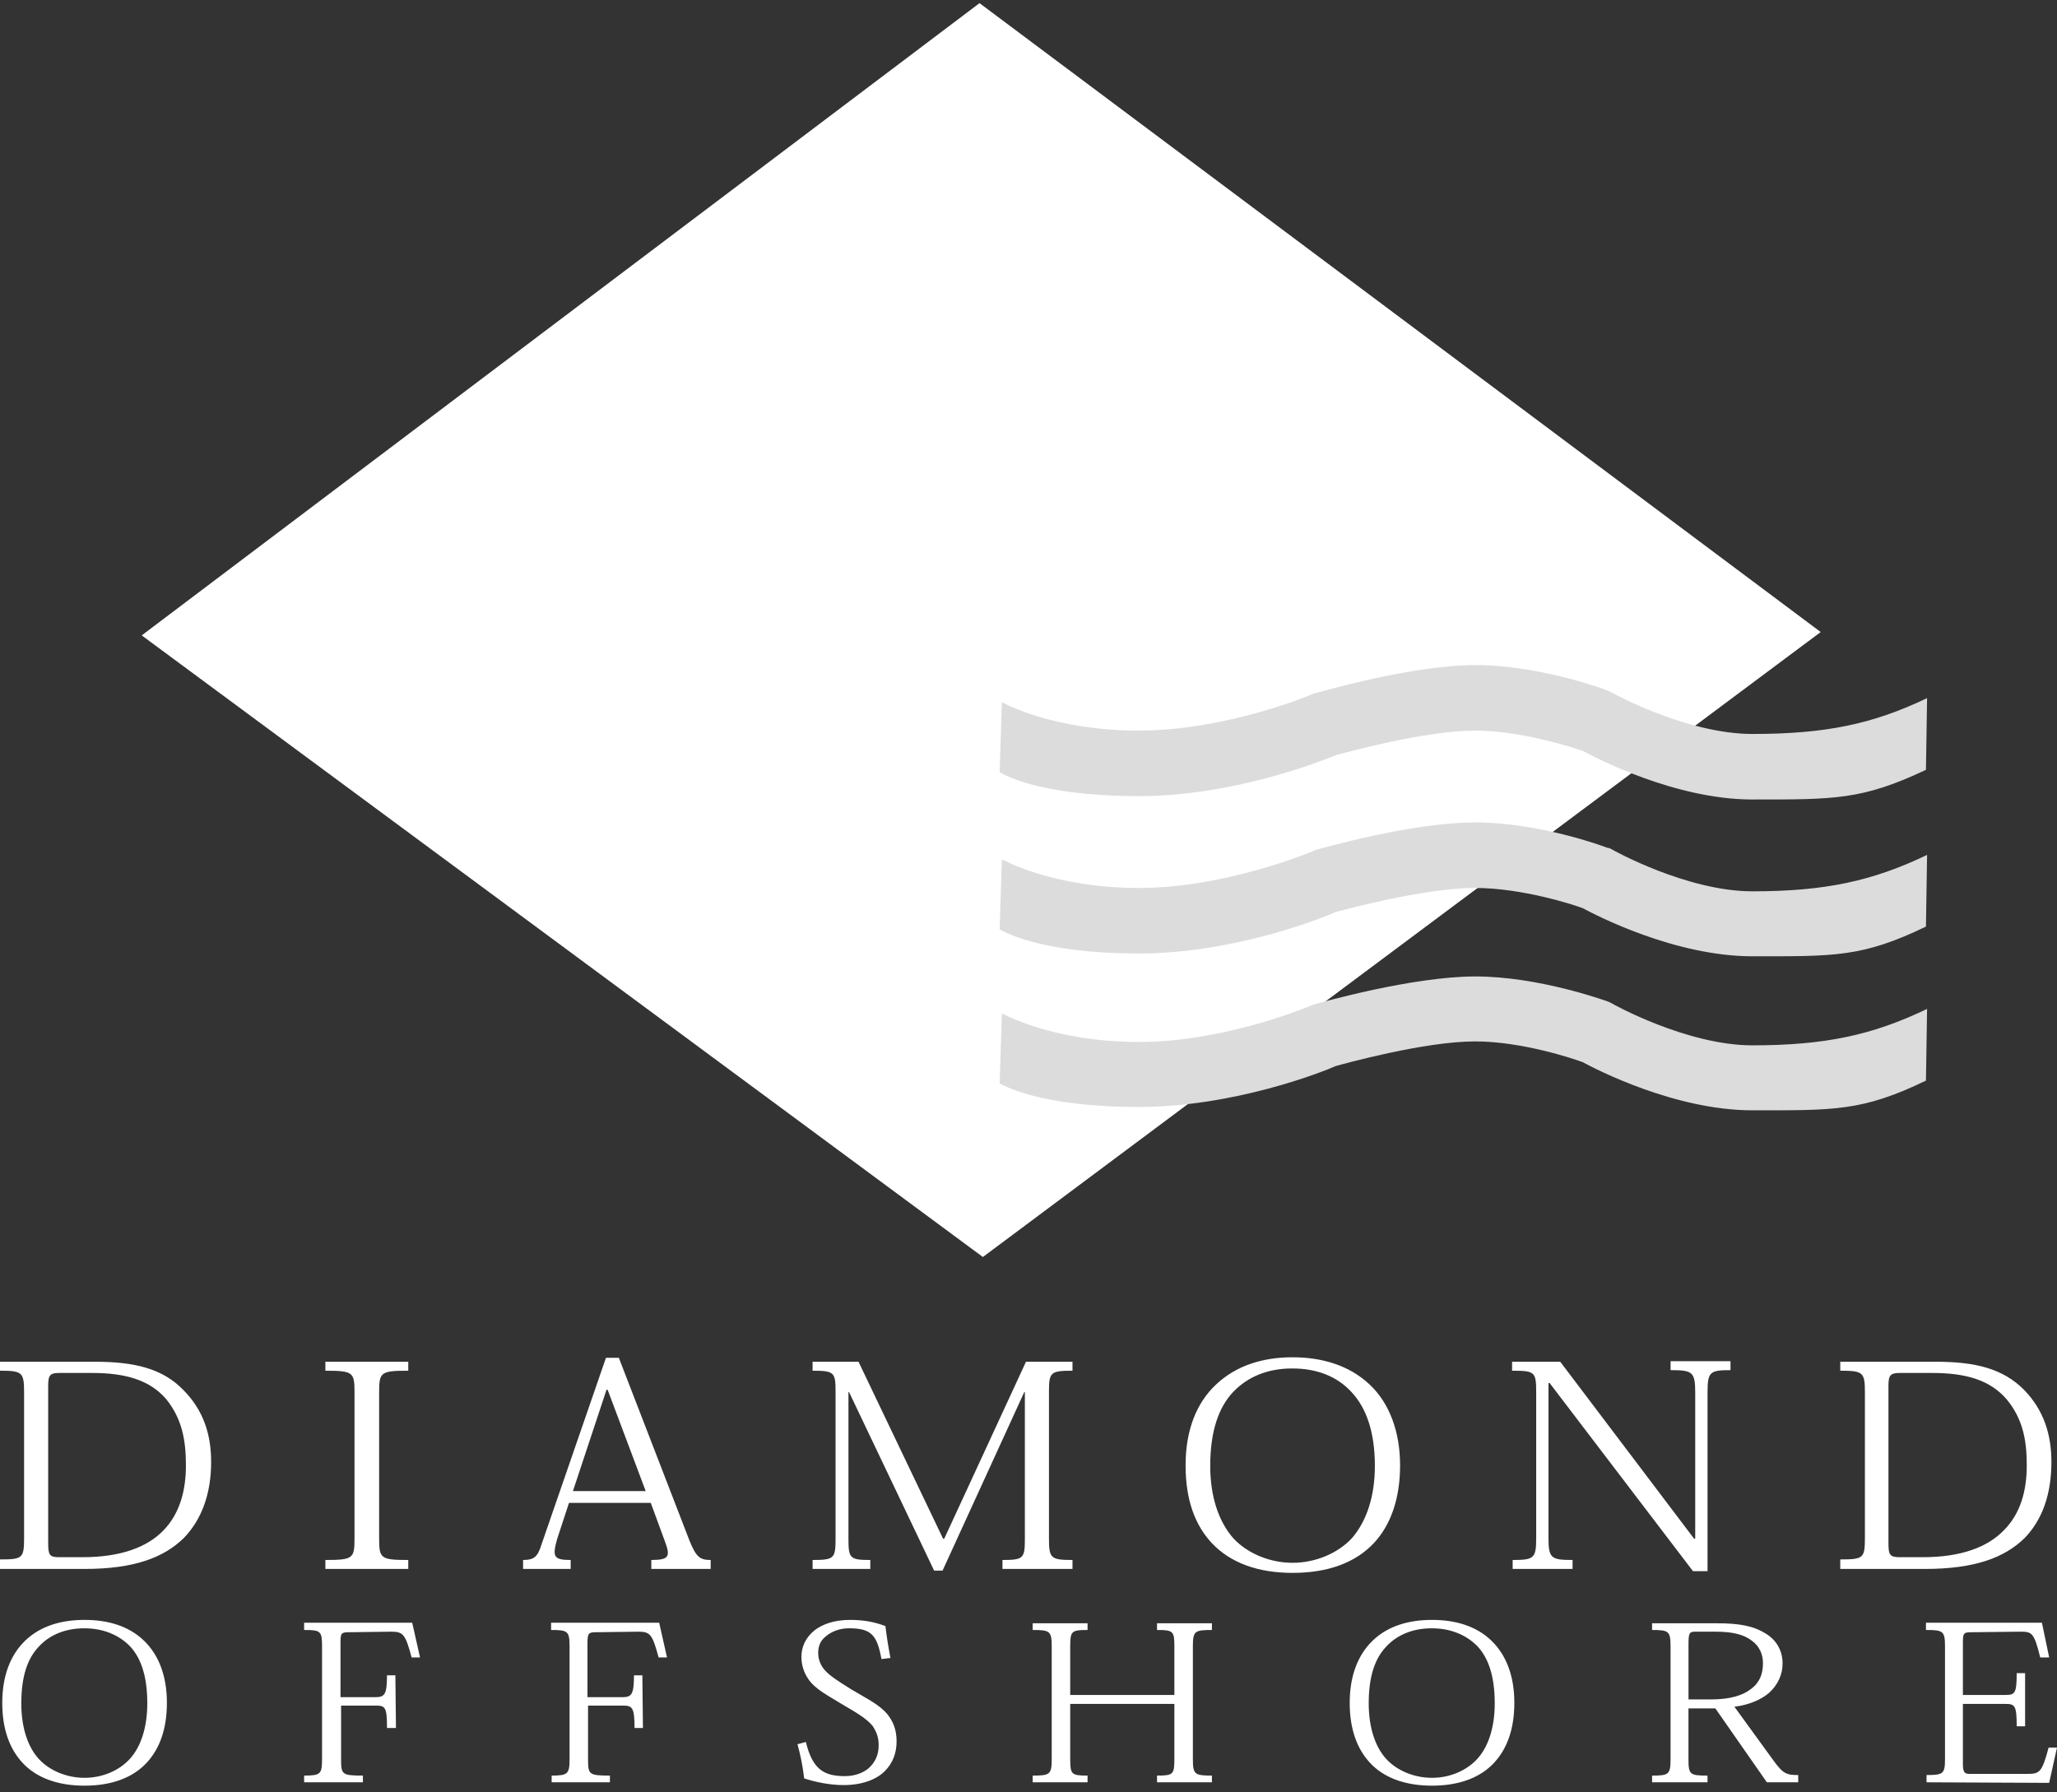
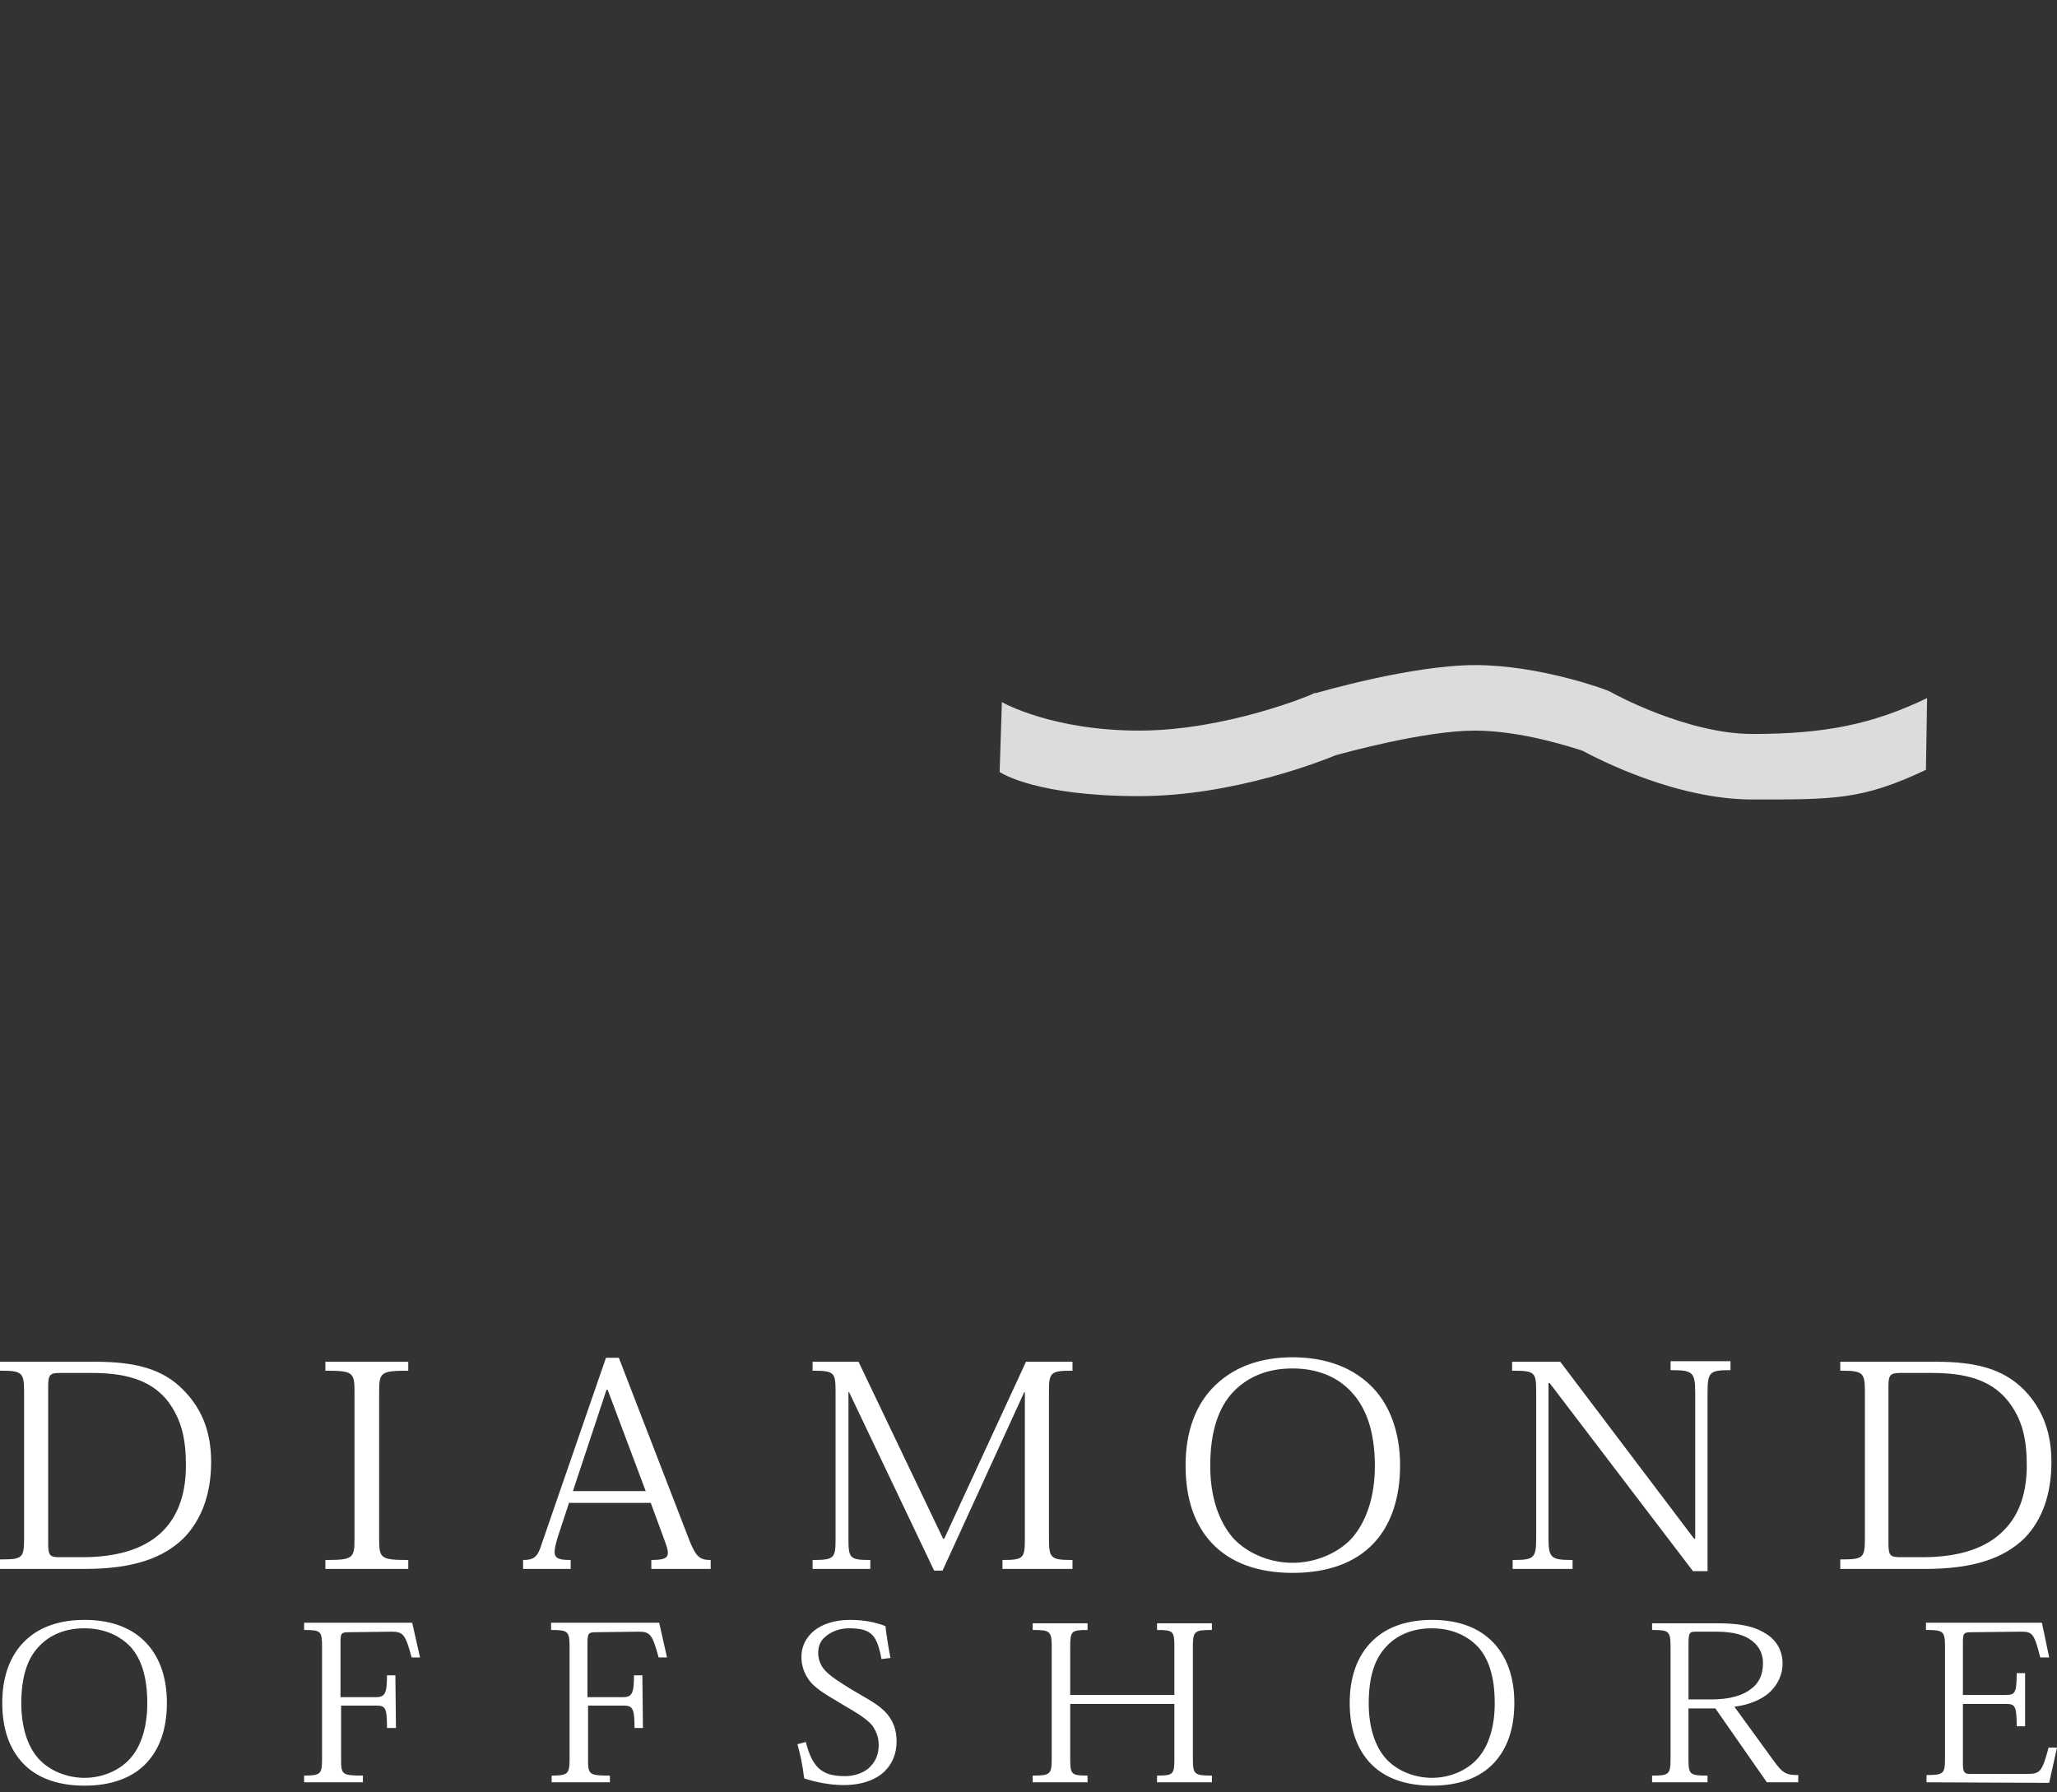
<svg xmlns="http://www.w3.org/2000/svg" width="132" height="115" viewBox="0 0 132 115" fill="none">
  <rect x="0" y="0" width="132" height="115" fill="#333333" stroke="none" />
-   <path fill-rule="evenodd" clip-rule="evenodd" d="M62.857 0.202L9.094 40.775L63.073 80.666L116.836 40.56L62.857 0.202Z" fill="white" />
-   <path fill-rule="evenodd" clip-rule="evenodd" d="M84.454 44.478H84.345L84.201 44.549C84.166 44.585 78.667 46.885 73.097 46.885C67.526 46.885 64.328 45.087 64.292 45.052L64.148 49.544C64.328 49.652 66.592 51.09 73.097 51.09C79.207 51.09 84.921 48.79 85.712 48.466C86.25 48.323 91.39 46.886 94.66 46.886C97.679 46.886 100.985 47.999 101.561 48.18C102.423 48.647 107.491 51.306 112.45 51.306C117.698 51.306 119.494 51.342 123.59 49.402L123.663 44.801C120.142 46.49 117.087 47.101 112.451 47.101C108.247 47.101 103.466 44.478 103.43 44.441L103.287 44.369L103.107 44.297C102.963 44.225 98.759 42.681 94.662 42.681C90.635 42.68 84.705 44.405 84.454 44.477L84.454 44.478Z" fill="#DCDCDC" />
-   <path fill-rule="evenodd" clip-rule="evenodd" d="M84.454 54.539L84.345 54.575L84.201 54.648C84.166 54.648 78.667 56.984 73.097 56.984C67.526 56.984 64.328 55.151 64.292 55.151L64.148 59.643C64.328 59.715 66.592 61.188 73.097 61.188C79.207 61.188 84.921 58.888 85.712 58.528C86.25 58.385 91.39 56.983 94.66 56.983C97.679 56.983 100.985 58.061 101.561 58.277C102.423 58.744 107.491 61.368 112.45 61.368C117.698 61.368 119.494 61.44 123.59 59.463L123.663 54.863C120.142 56.552 117.087 57.199 112.451 57.199C108.247 57.199 103.466 54.539 103.43 54.503L103.287 54.431L103.107 54.395C102.963 54.323 98.759 52.778 94.662 52.778C90.564 52.778 84.705 54.468 84.454 54.539H84.454Z" fill="#DCDCDC" />
-   <path fill-rule="evenodd" clip-rule="evenodd" d="M84.454 64.423L84.345 64.46L84.201 64.495C84.166 64.532 78.667 66.867 73.097 66.867C67.526 66.867 64.328 65.035 64.292 65.035L64.148 69.527C64.328 69.599 66.592 71.036 73.097 71.036C79.207 71.036 84.921 68.771 85.712 68.412C86.25 68.268 91.39 66.831 94.66 66.831C97.679 66.831 100.985 67.946 101.561 68.161C102.423 68.627 107.491 71.252 112.45 71.252C117.698 71.252 119.494 71.324 123.59 69.347L123.663 64.746C120.142 66.436 117.087 67.083 112.451 67.083C108.247 67.083 103.466 64.423 103.43 64.388L103.287 64.315L103.107 64.243C102.963 64.206 98.759 62.662 94.662 62.662C90.635 62.663 84.705 64.351 84.454 64.423H84.454Z" fill="#DCDCDC" />
+   <path fill-rule="evenodd" clip-rule="evenodd" d="M84.454 44.478H84.345L84.201 44.549C84.166 44.585 78.667 46.885 73.097 46.885C67.526 46.885 64.328 45.087 64.292 45.052L64.148 49.544C64.328 49.652 66.592 51.09 73.097 51.09C79.207 51.09 84.921 48.79 85.712 48.466C86.25 48.323 91.39 46.886 94.66 46.886C97.679 46.886 100.985 47.999 101.561 48.18C102.423 48.647 107.491 51.306 112.45 51.306C117.698 51.306 119.494 51.342 123.59 49.402L123.663 44.801C120.142 46.49 117.087 47.101 112.451 47.101C108.247 47.101 103.466 44.478 103.43 44.441L103.287 44.369L103.107 44.297C102.963 44.225 98.759 42.681 94.662 42.681C90.635 42.68 84.705 44.405 84.454 44.477L84.454 44.478" fill="#DCDCDC" />
  <path fill-rule="evenodd" clip-rule="evenodd" d="M0 100.684H5.427C8.59 100.684 10.494 99.966 11.787 98.709C12.938 97.522 13.549 95.869 13.549 93.82C13.549 92.095 13.081 90.514 11.751 89.185C10.421 87.819 8.624 87.387 6.073 87.387H0V87.962C1.437 87.962 1.546 88.069 1.546 89.363V98.707C1.546 100.002 1.437 100.073 0 100.073V100.684ZM3.091 88.969C3.091 88.251 3.198 88.107 3.809 88.107H5.893C8.014 88.107 9.596 88.538 10.673 89.796C11.68 91.053 11.931 92.418 11.931 94.036C11.931 95.654 11.536 97.127 10.494 98.206C9.452 99.284 7.763 99.931 5.283 99.931H3.81C3.163 99.931 3.092 99.787 3.092 98.997V88.97H3.091L3.091 88.969ZM22.749 98.709C22.749 100.003 22.676 100.109 20.88 100.109V100.684H26.199V100.109C24.401 100.109 24.33 100.002 24.33 98.709V89.364C24.33 88.07 24.403 87.963 26.199 87.963V87.388H20.88V87.963C22.676 87.963 22.749 88.07 22.749 89.364V98.709ZM41.76 96.443L42.658 98.887C43.018 99.858 42.982 100.109 41.796 100.109V100.684H45.605V100.109C44.922 100.109 44.671 99.93 44.24 98.852L39.712 87.135H38.885L34.753 99.102C34.502 99.93 34.249 100.109 33.567 100.109V100.684H36.621V100.109C35.508 100.109 35.435 99.893 35.759 98.743L36.513 96.444H41.759L41.76 96.443ZM41.436 95.689H36.765L38.921 89.185H38.992L41.436 95.689ZM65.839 87.388L60.592 98.744H60.519L55.092 87.388H52.145V87.963C53.547 87.963 53.619 88.07 53.619 89.329V98.709C53.619 100.003 53.547 100.109 52.145 100.109V100.684H55.848V100.109C54.517 100.109 54.446 100.002 54.446 98.709V89.329H54.482L59.945 100.793H60.484L65.731 89.329H65.767V98.709C65.767 100.003 65.695 100.109 64.33 100.109V100.684H68.823V100.109C67.421 100.109 67.313 100.002 67.313 98.709V89.364C67.313 88.07 67.385 87.963 68.823 87.963V87.388H65.839ZM82.945 100.937C85.209 100.937 86.969 100.29 88.156 99.032C89.234 97.882 89.845 96.194 89.845 94.037C89.845 91.88 89.162 90.047 87.904 88.862C86.575 87.604 84.813 87.101 82.945 87.101C81.077 87.101 79.351 87.604 78.021 88.862C76.763 90.047 76.08 91.808 76.08 94.037C76.08 96.265 76.692 97.882 77.77 99.032C78.956 100.289 80.718 100.937 82.945 100.937ZM82.945 87.819C84.49 87.819 85.82 88.322 86.755 89.364C87.652 90.335 88.227 91.843 88.227 94.072C88.227 96.049 87.687 97.63 86.755 98.709C85.856 99.678 84.418 100.29 82.945 100.29C81.473 100.29 80.034 99.678 79.136 98.709C78.202 97.631 77.662 96.049 77.662 94.072C77.662 91.843 78.202 90.335 79.099 89.364C80.07 88.322 81.398 87.819 82.908 87.819H82.945ZM100.124 87.388H97.033V87.963C98.506 87.963 98.579 88.036 98.579 89.364V98.709C98.579 100.003 98.434 100.109 97.069 100.109V100.684H100.914V100.109C99.549 100.109 99.368 100.002 99.368 98.709V88.752H99.44L108.641 100.828H109.575V89.364C109.575 88.034 109.719 87.926 111.048 87.926V87.351H107.203V87.926C108.605 87.926 108.784 88.035 108.784 89.364V98.743H108.712L100.123 87.388H100.124ZM118.092 100.684H123.519C126.718 100.684 128.622 99.966 129.916 98.709C131.066 97.522 131.642 95.869 131.642 93.82C131.642 92.095 131.175 90.514 129.881 89.185C128.516 87.819 126.753 87.387 124.202 87.387H118.092V87.962C119.567 87.962 119.673 88.069 119.673 89.363V98.707C119.673 100.002 119.566 100.073 118.092 100.073V100.684H118.092ZM121.183 88.969C121.183 88.251 121.292 88.107 121.937 88.107H123.986C126.106 88.107 127.687 88.538 128.766 89.796C129.809 91.053 130.06 92.418 130.06 94.036C130.06 95.654 129.666 97.127 128.587 98.206C127.544 99.284 125.856 99.931 123.376 99.931H121.938C121.256 99.931 121.184 99.787 121.184 98.997V88.97H121.184L121.183 88.969ZM5.427 114.592C7.152 114.592 8.517 114.089 9.417 113.118C10.244 112.22 10.71 110.963 10.71 109.273C10.71 107.583 10.207 106.219 9.237 105.284C8.231 104.313 6.865 103.954 5.428 103.954C3.991 103.954 2.625 104.314 1.619 105.284C0.648 106.218 0.145 107.584 0.145 109.273C0.145 110.962 0.612 112.22 1.439 113.118C2.337 114.089 3.702 114.592 5.427 114.592H5.427ZM5.427 104.494C6.577 104.494 7.619 104.888 8.374 105.679C9.056 106.435 9.452 107.584 9.452 109.31C9.452 110.82 9.057 112.077 8.338 112.867C7.656 113.621 6.577 114.089 5.427 114.089C4.277 114.089 3.163 113.621 2.481 112.867C1.762 112.076 1.367 110.819 1.367 109.31C1.367 107.585 1.762 106.435 2.481 105.679C3.2 104.888 4.241 104.494 5.391 104.494H5.427ZM25.372 107.513H24.833C24.833 108.735 24.689 108.914 24.079 108.914H21.851V105.428C21.851 104.817 21.886 104.745 22.39 104.745L25.121 104.71C25.875 104.71 26.019 104.889 26.415 106.363H26.954L26.451 104.135H19.516V104.601C20.594 104.601 20.666 104.673 20.666 105.679V112.867C20.666 113.836 20.593 113.945 19.516 113.945V114.376H23.289V113.945C21.924 113.945 21.888 113.873 21.888 112.867V109.453H24.115C24.726 109.453 24.834 109.56 24.834 110.89H25.409L25.372 107.513ZM41.221 107.513H40.682C40.682 108.735 40.538 108.914 39.927 108.914H37.699V105.428C37.699 104.817 37.772 104.745 38.238 104.745L40.969 104.71C41.724 104.71 41.868 104.889 42.264 106.363H42.803L42.3 104.135H35.364V104.601C36.443 104.601 36.55 104.673 36.55 105.679V112.867C36.55 113.836 36.443 113.945 35.4 113.945V114.376H39.138V113.945C37.772 113.945 37.736 113.873 37.736 112.867V109.453H39.964C40.574 109.453 40.719 109.56 40.719 110.89H41.258L41.221 107.513ZM57.141 106.398C57.01 105.719 56.901 105.036 56.818 104.349C56.135 104.097 55.452 103.954 54.553 103.954C53.511 103.954 52.756 104.242 52.254 104.637C51.679 105.103 51.427 105.716 51.427 106.326C51.427 106.866 51.606 107.369 51.858 107.728C52.288 108.41 53.259 108.878 54.122 109.417C54.913 109.884 55.559 110.244 55.991 110.747C56.242 111.141 56.386 111.465 56.386 112.004C56.386 112.651 56.134 113.117 55.739 113.477C55.344 113.801 54.805 113.98 54.229 113.98C52.864 113.98 52.145 113.55 51.713 111.788L51.174 111.932C51.353 112.578 51.497 113.226 51.605 114.125C52.359 114.375 53.294 114.554 54.121 114.554C55.343 114.554 56.241 114.195 56.781 113.657C57.284 113.153 57.535 112.507 57.535 111.753C57.535 110.999 57.32 110.494 56.96 110.027C56.421 109.381 55.702 109.056 54.624 108.409C53.762 107.871 53.258 107.547 52.935 107.188C52.658 106.882 52.505 106.486 52.504 106.075C52.504 105.644 52.648 105.284 52.971 105.031C53.331 104.708 53.869 104.492 54.481 104.492C55.955 104.492 56.278 104.959 56.565 106.468L57.141 106.397V106.398ZM76.548 105.679C76.548 104.673 76.655 104.601 77.77 104.601V104.17H74.248V104.601C75.29 104.601 75.361 104.673 75.361 105.679V108.77H68.677V105.679C68.677 104.673 68.75 104.601 69.79 104.601V104.17H66.268V104.601C67.383 104.601 67.49 104.673 67.49 105.679V112.867C67.49 113.873 67.383 113.945 66.268 113.945V114.376H69.79V113.945C68.749 113.945 68.677 113.873 68.677 112.867V109.345H75.361V112.867C75.361 113.873 75.288 113.945 74.248 113.945V114.376H77.77V113.945C76.655 113.945 76.548 113.873 76.548 112.867V105.679ZM91.894 114.592C93.619 114.592 94.985 114.089 95.883 113.118C96.71 112.22 97.177 110.963 97.177 109.273C97.177 107.583 96.674 106.219 95.704 105.284C94.698 104.313 93.332 103.954 91.895 103.954C90.458 103.954 89.092 104.314 88.086 105.284C87.117 106.218 86.612 107.584 86.612 109.273C86.612 110.962 87.079 112.22 87.906 113.118C88.803 114.089 90.169 114.592 91.895 114.592H91.894ZM91.894 104.494C93.044 104.494 94.086 104.888 94.841 105.679C95.523 106.435 95.919 107.584 95.919 109.31C95.919 110.82 95.524 112.077 94.805 112.867C94.122 113.621 93.044 114.089 91.894 114.089C90.744 114.089 89.629 113.621 88.947 112.867C88.228 112.076 87.832 110.819 87.832 109.31C87.832 107.585 88.228 106.435 88.947 105.679C89.666 104.888 90.707 104.494 91.858 104.494H91.894H91.894ZM111.3 109.525C112.234 109.417 113.025 109.058 113.491 108.663C114.103 108.123 114.39 107.441 114.39 106.758C114.39 105.967 114.031 105.285 113.347 104.854C112.556 104.351 111.658 104.171 110.185 104.171H106.016V104.601C107.094 104.601 107.201 104.674 107.201 105.68V112.867C107.201 113.874 107.094 113.946 106.016 113.946V114.376H109.573V113.946C108.423 113.946 108.351 113.873 108.351 112.867V109.633H110.076L113.382 114.376H115.395V113.91C114.639 113.91 114.424 113.837 113.777 112.939L111.298 109.525H111.3ZM108.353 105.573C108.353 104.817 108.39 104.71 108.784 104.71H110.114C111.264 104.71 111.947 104.926 112.413 105.285C112.916 105.645 113.132 106.183 113.132 106.723C113.132 107.369 112.953 107.944 112.378 108.376C111.838 108.807 111.012 109.058 109.79 109.058H108.353V105.573ZM131.497 114.412L132 112.148H131.461C131.031 113.766 130.886 113.837 130.059 113.837H126.393C126.105 113.837 125.962 113.766 125.962 113.227V109.345H128.694C129.305 109.345 129.413 109.454 129.413 110.783H129.953V107.369H129.413C129.413 108.663 129.305 108.77 128.694 108.77H125.962V105.428C125.962 104.817 125.999 104.745 126.503 104.745L129.629 104.71C130.384 104.71 130.527 104.745 130.923 106.363H131.498L131.032 104.135H123.592V104.601C124.706 104.601 124.813 104.673 124.813 105.679V112.867C124.813 113.836 124.706 113.91 123.628 113.91V114.376L131.497 114.412Z" fill="white" />
</svg>